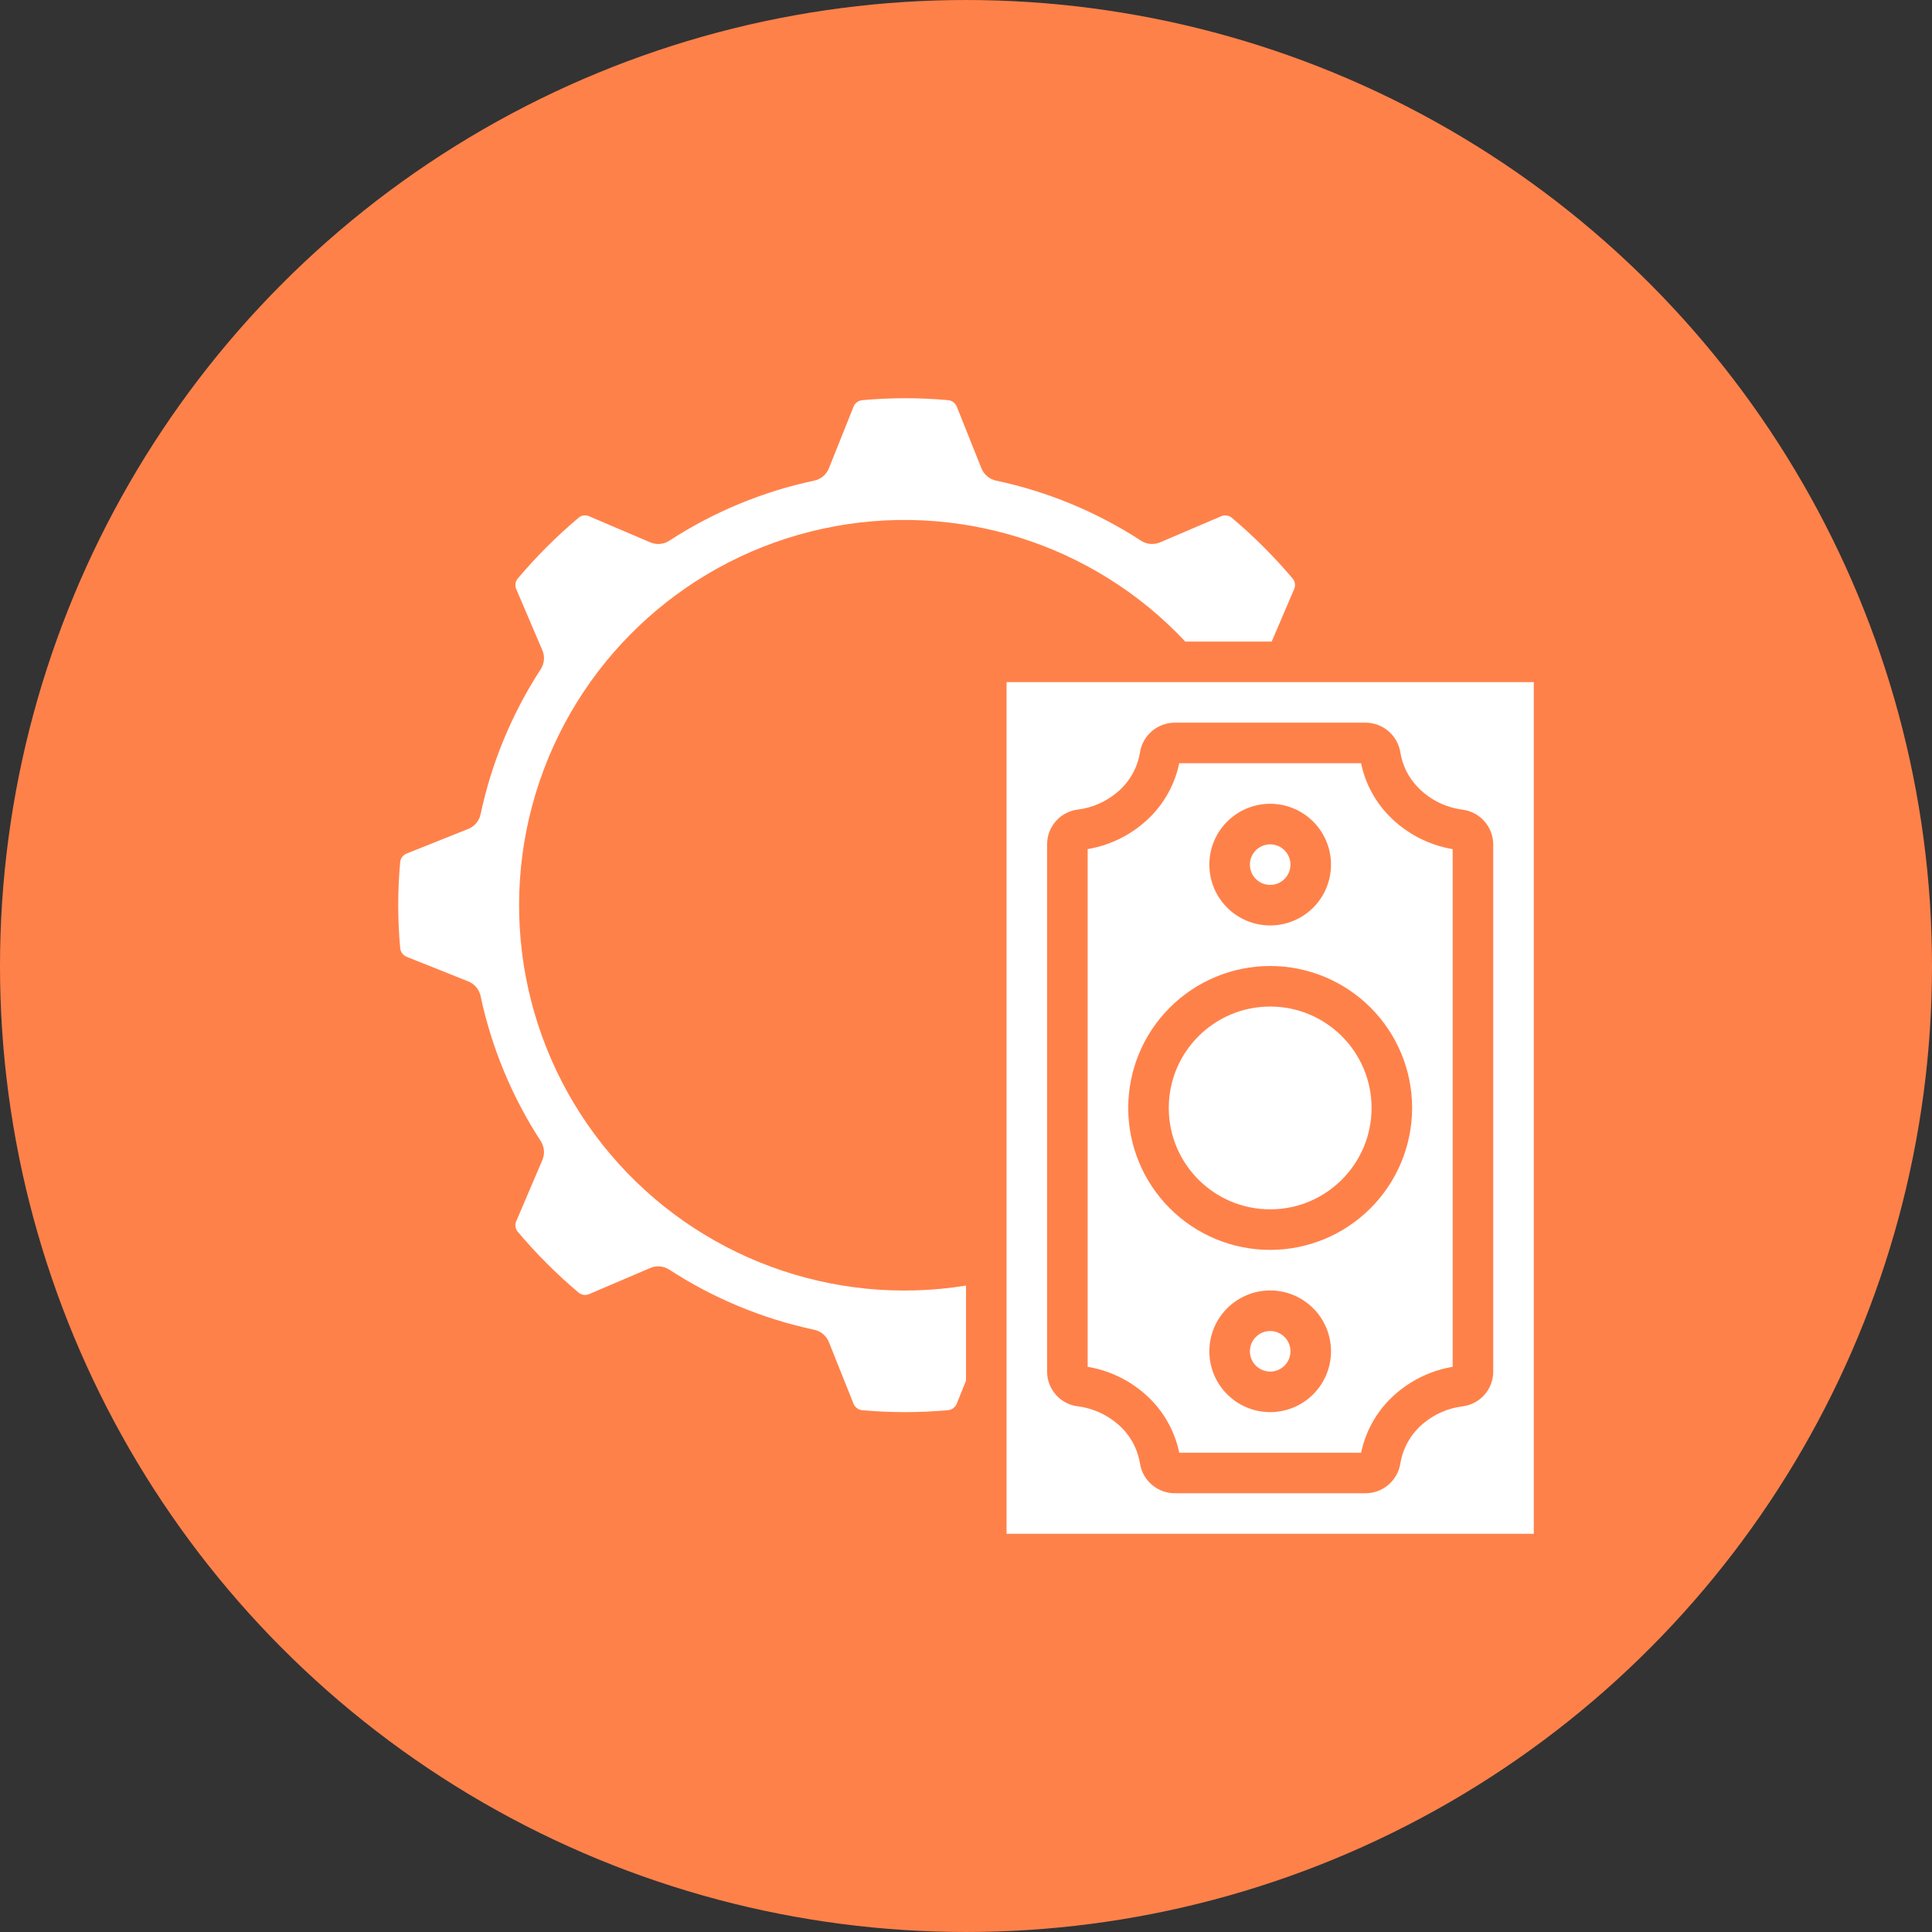
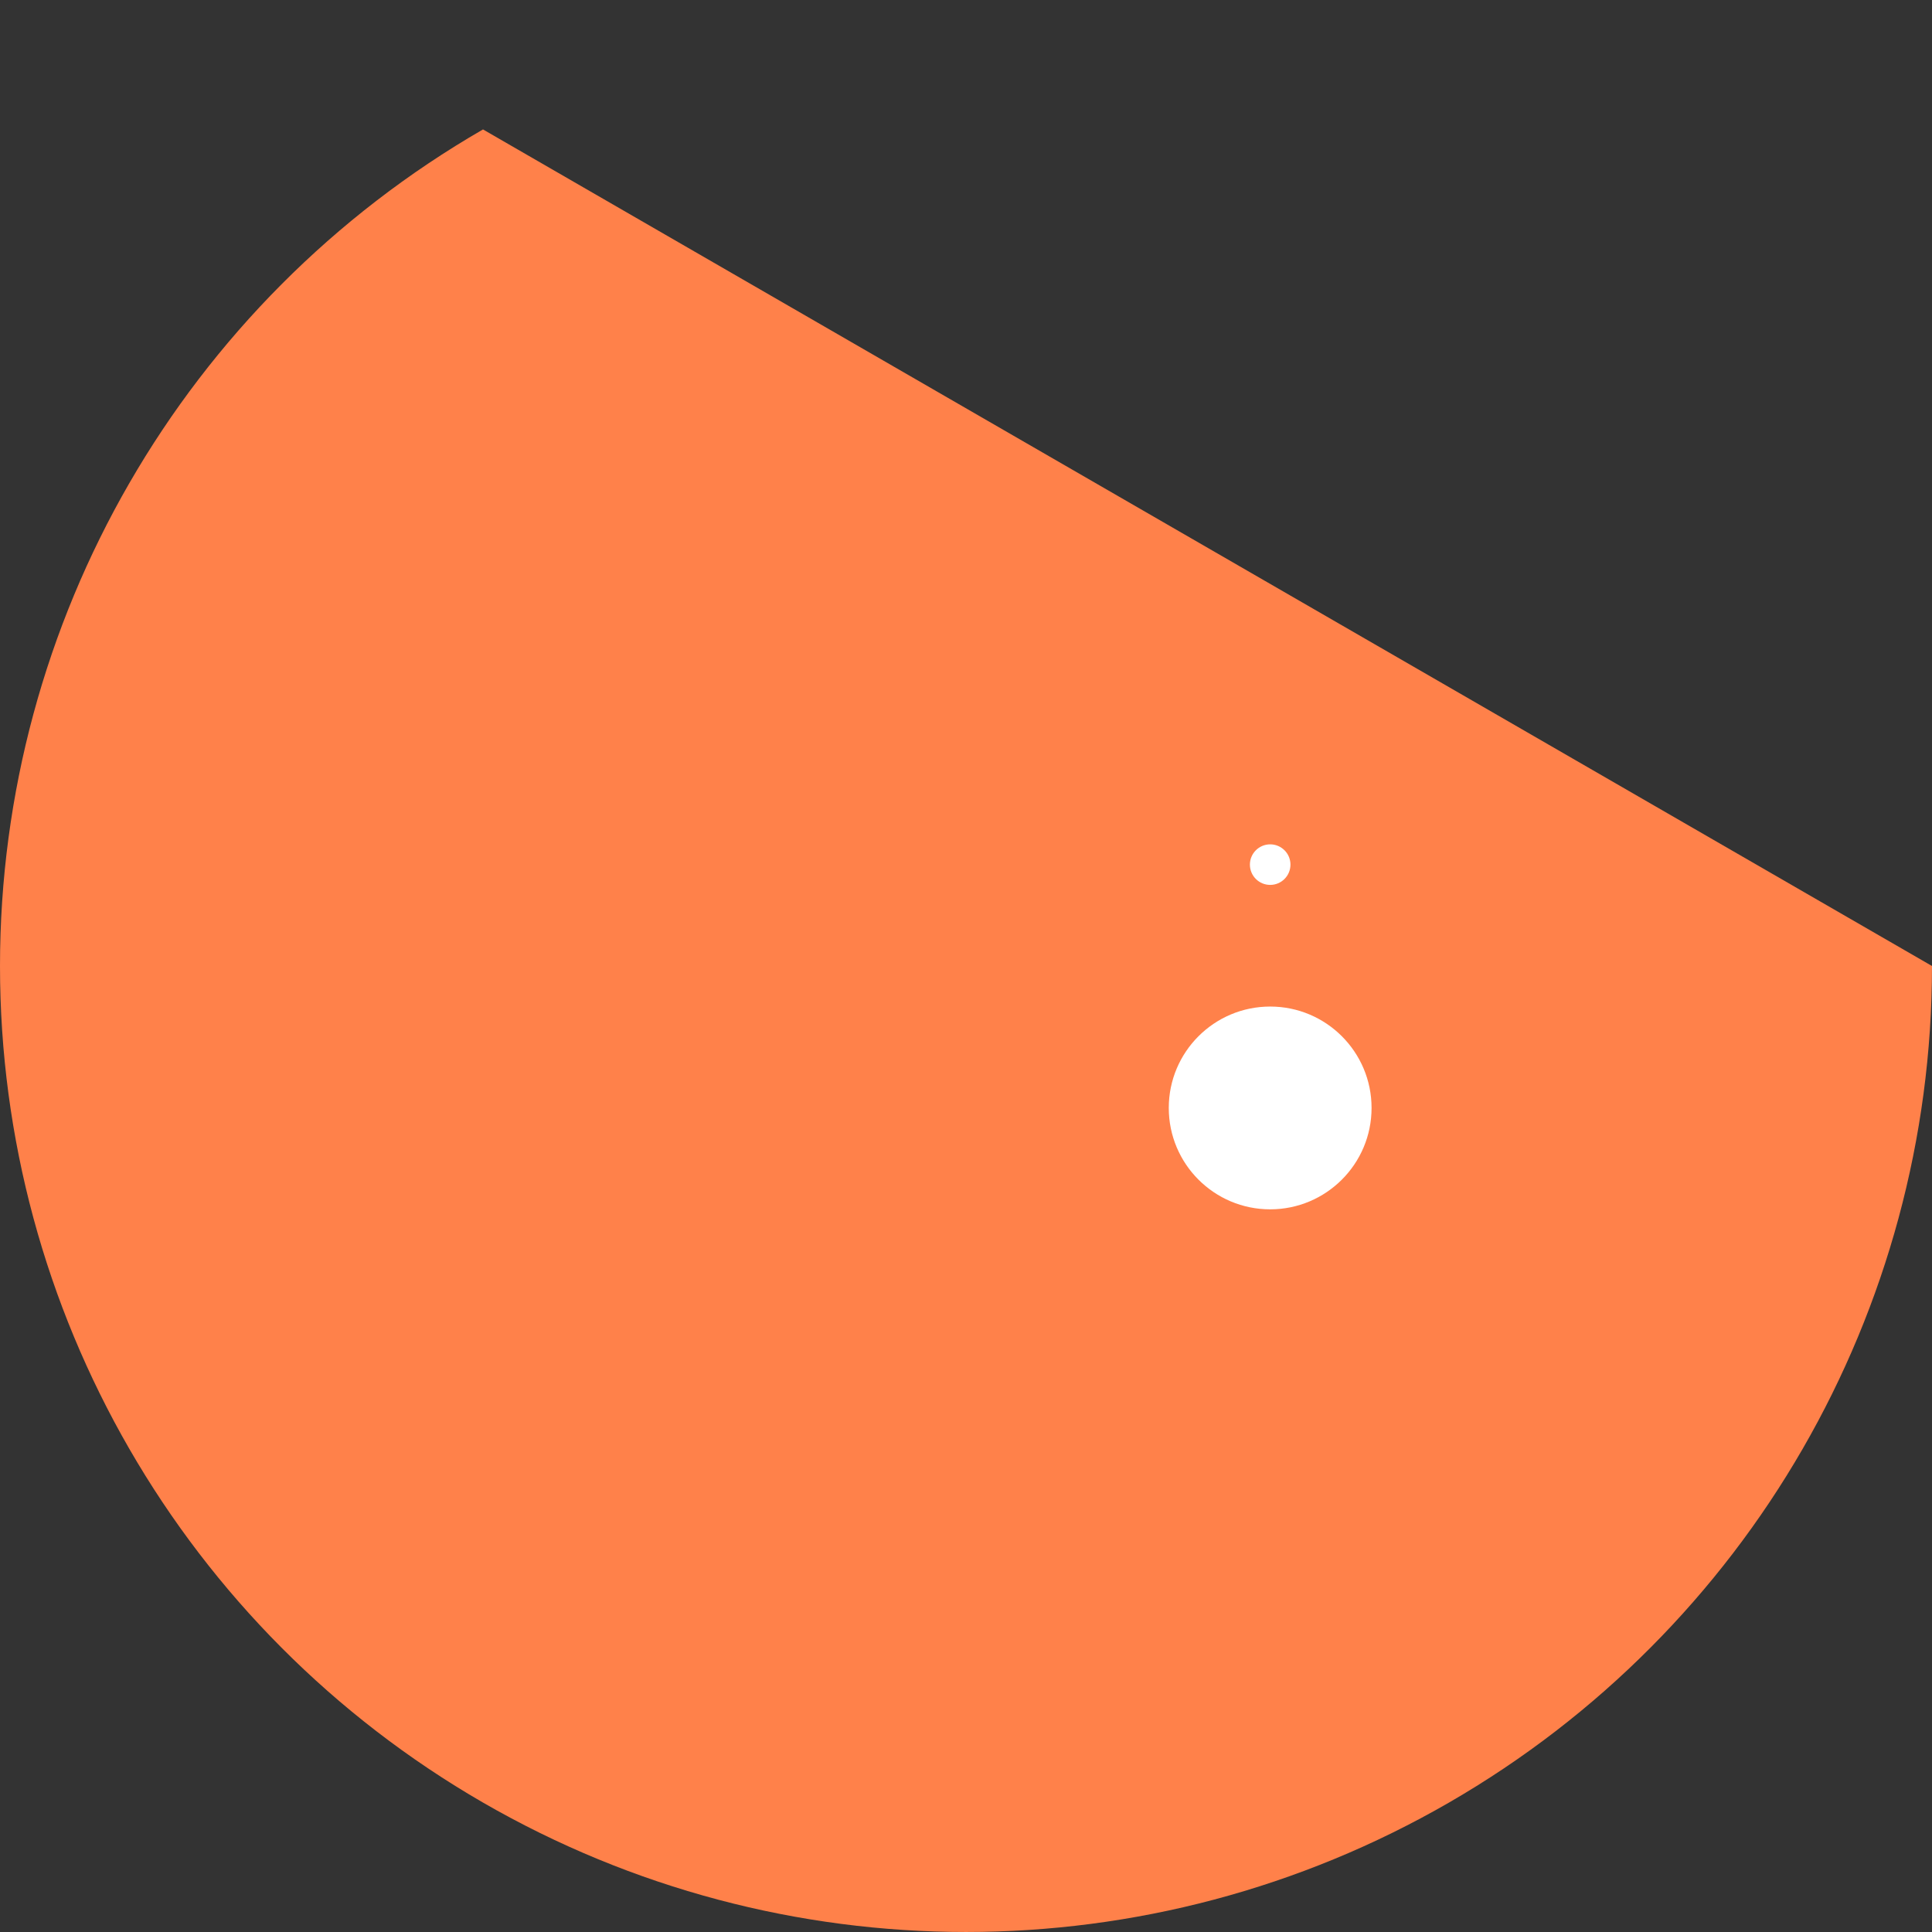
<svg xmlns="http://www.w3.org/2000/svg" width="752pt" height="752pt" version="1.1" viewBox="0 0 752 752">
  <rect x="0" y="0" width="752" height="752" fill="#333333" stroke="none" />
  <g>
-     <path d="m752 376c0 134.33-71.664 258.46-188 325.62-116.34 67.168-259.66 67.168-376 0-116.34-67.164-188-191.29-188-325.62s71.664-258.46 188-325.62c116.34-67.168 259.66-67.168 376 0 116.34 67.164 188 191.29 188 325.62" fill="#ff814a" />
-     <path d="m158.39 372.46 23.875 9.543c2.445 0.977 4.242 3.109 4.793 5.684 4.273 20.094 12.211 39.23 23.41 56.449 1.43 2.203 1.668 4.973 0.641 7.391l-10.109 23.68-0.004-0.004c-0.641 1.328-0.488 2.902 0.395 4.082 7.258 8.629 15.234 16.617 23.855 23.883 1.188 0.945 2.809 1.137 4.184 0.492l23.68-10.117-0.004-0.004c2.418-1.027 5.188-0.789 7.391 0.641 17.219 11.199 36.355 19.137 56.449 23.41 2.574 0.551 4.707 2.348 5.684 4.793l9.551 23.898c0.523 1.391 1.762 2.387 3.234 2.598 11.211 1.023 22.488 1.023 33.695 0 1.516-0.188 2.797-1.203 3.332-2.629l3.559-8.855v-37.004c-51.969 8.422-104.55-11.027-138.53-51.238-33.98-40.211-44.387-95.297-27.418-145.14 16.969-49.836 58.832-87.125 110.29-98.246 51.457-11.117 104.98 5.562 141.01 43.949h33.633l8.684-20.285c0.641-1.328 0.488-2.902-0.395-4.082-7.266-8.625-15.254-16.609-23.879-23.867-1.188-0.945-2.809-1.137-4.184-0.492l-23.68 10.117 0.004 0.004c-2.418 1.027-5.188 0.789-7.391-0.641-17.223-11.203-36.367-19.137-56.465-23.402-2.578-0.551-4.707-2.352-5.684-4.801l-9.551-23.898c-0.523-1.391-1.762-2.387-3.234-2.598-11.211-1.023-22.492-1.023-33.703 0-1.512 0.191-2.793 1.203-3.324 2.629l-9.543 23.867c-0.973 2.449-3.106 4.25-5.684 4.801-20.094 4.266-39.23 12.199-56.449 23.402-2.203 1.43-4.973 1.668-7.391 0.641l-23.68-10.109 0.004-0.004c-1.328-0.652-2.906-0.496-4.082 0.395-8.629 7.258-16.617 15.238-23.883 23.855-0.953 1.18-1.145 2.805-0.492 4.176l10.117 23.68 0.004-0.004c1.027 2.418 0.789 5.188-0.641 7.391-11.203 17.227-19.141 36.371-23.41 56.473-0.551 2.574-2.348 4.707-4.793 5.684l-23.898 9.551c-1.387 0.52-2.379 1.754-2.59 3.219-1.027 11.215-1.027 22.5 0 33.711 0.18 1.512 1.188 2.797 2.613 3.332z" fill="#fff" />
-     <path d="m597 265.5h-205.21v331.5h205.21zm-15.785 268.49c-0.051 6.879-5.227 12.637-12.059 13.418-5.539 0.723-10.758 3-15.055 6.566-4.816 3.949-8.031 9.52-9.035 15.668-1.07 6.746-6.938 11.68-13.766 11.578h-73.816c-6.824 0.102-12.691-4.828-13.766-11.57-1-6.148-4.215-11.723-9.035-15.668-4.293-3.57-9.512-5.852-15.047-6.574-6.836-0.777-12.016-6.539-12.066-13.418v-205.47c0.051-6.875 5.227-12.637 12.059-13.418 5.539-0.723 10.758-3 15.055-6.566 4.816-3.949 8.031-9.52 9.035-15.668 1.07-6.746 6.938-11.68 13.766-11.578h73.809c6.832-0.098 12.699 4.84 13.773 11.586 0.824 5.121 3.207 9.863 6.828 13.578 4.609 4.762 10.695 7.82 17.27 8.68 6.789 0.836 11.926 6.543 12.051 13.379z" fill="#fff" />
+     <path d="m752 376c0 134.33-71.664 258.46-188 325.62-116.34 67.168-259.66 67.168-376 0-116.34-67.164-188-191.29-188-325.62s71.664-258.46 188-325.62" fill="#ff814a" />
    <path d="m502.29 336.54c0 4.359-3.535 7.894-7.891 7.894-4.359 0-7.894-3.535-7.894-7.894s3.535-7.891 7.894-7.891c4.356 0 7.891 3.531 7.891 7.891" fill="#fff" />
    <path d="m533.86 431.25c0 21.793-17.672 39.465-39.465 39.465-21.797 0-39.469-17.672-39.469-39.465 0-21.797 17.672-39.465 39.469-39.465 21.793 0 39.465 17.668 39.465 39.465" fill="#fff" />
-     <path d="m502.29 525.97c0 4.359-3.535 7.894-7.891 7.894-4.359 0-7.894-3.535-7.894-7.894s3.535-7.894 7.894-7.894c4.356 0 7.891 3.535 7.891 7.894" fill="#fff" />
-     <path d="m529.78 297.07h-70.777c-1.922 9.238-6.934 17.543-14.207 23.555-6.144 5.133-13.543 8.543-21.438 9.875v201.51c7.906 1.324 15.32 4.738 21.469 9.883 7.258 6.012 12.258 14.316 14.176 23.543h70.785c1.922-9.238 6.934-17.543 14.207-23.551 6.144-5.137 13.543-8.547 21.438-9.875v-201.5c-9.504-1.605-18.246-6.211-24.941-13.145-5.426-5.609-9.145-12.648-10.711-20.293zm-35.383 15.785c6.277 0 12.301 2.496 16.742 6.938 4.441 4.441 6.934 10.465 6.934 16.742 0 6.281-2.492 12.305-6.934 16.746-4.441 4.438-10.465 6.934-16.742 6.934-6.281 0-12.305-2.496-16.746-6.934-4.441-4.441-6.934-10.465-6.934-16.746 0-6.277 2.492-12.301 6.934-16.742 4.441-4.441 10.465-6.938 16.746-6.938zm0 236.79v0.004c-6.281 0-12.305-2.496-16.746-6.938-4.441-4.438-6.934-10.461-6.934-16.742s2.492-12.305 6.934-16.742c4.441-4.441 10.465-6.938 16.746-6.938 6.277 0 12.301 2.496 16.742 6.938 4.441 4.438 6.934 10.461 6.934 16.742s-2.492 12.305-6.934 16.742c-4.441 4.441-10.465 6.938-16.742 6.938zm0-63.145v0.004c-14.656 0-28.707-5.82-39.07-16.184-10.363-10.359-16.184-24.414-16.184-39.066 0-14.656 5.82-28.707 16.184-39.07 10.363-10.359 24.414-16.184 39.07-16.184 14.652 0 28.703 5.824 39.066 16.184 10.363 10.363 16.184 24.414 16.184 39.07-0.02 14.645-5.848 28.688-16.203 39.047-10.359 10.355-24.402 16.184-39.047 16.203z" fill="#fff" />
  </g>
</svg>